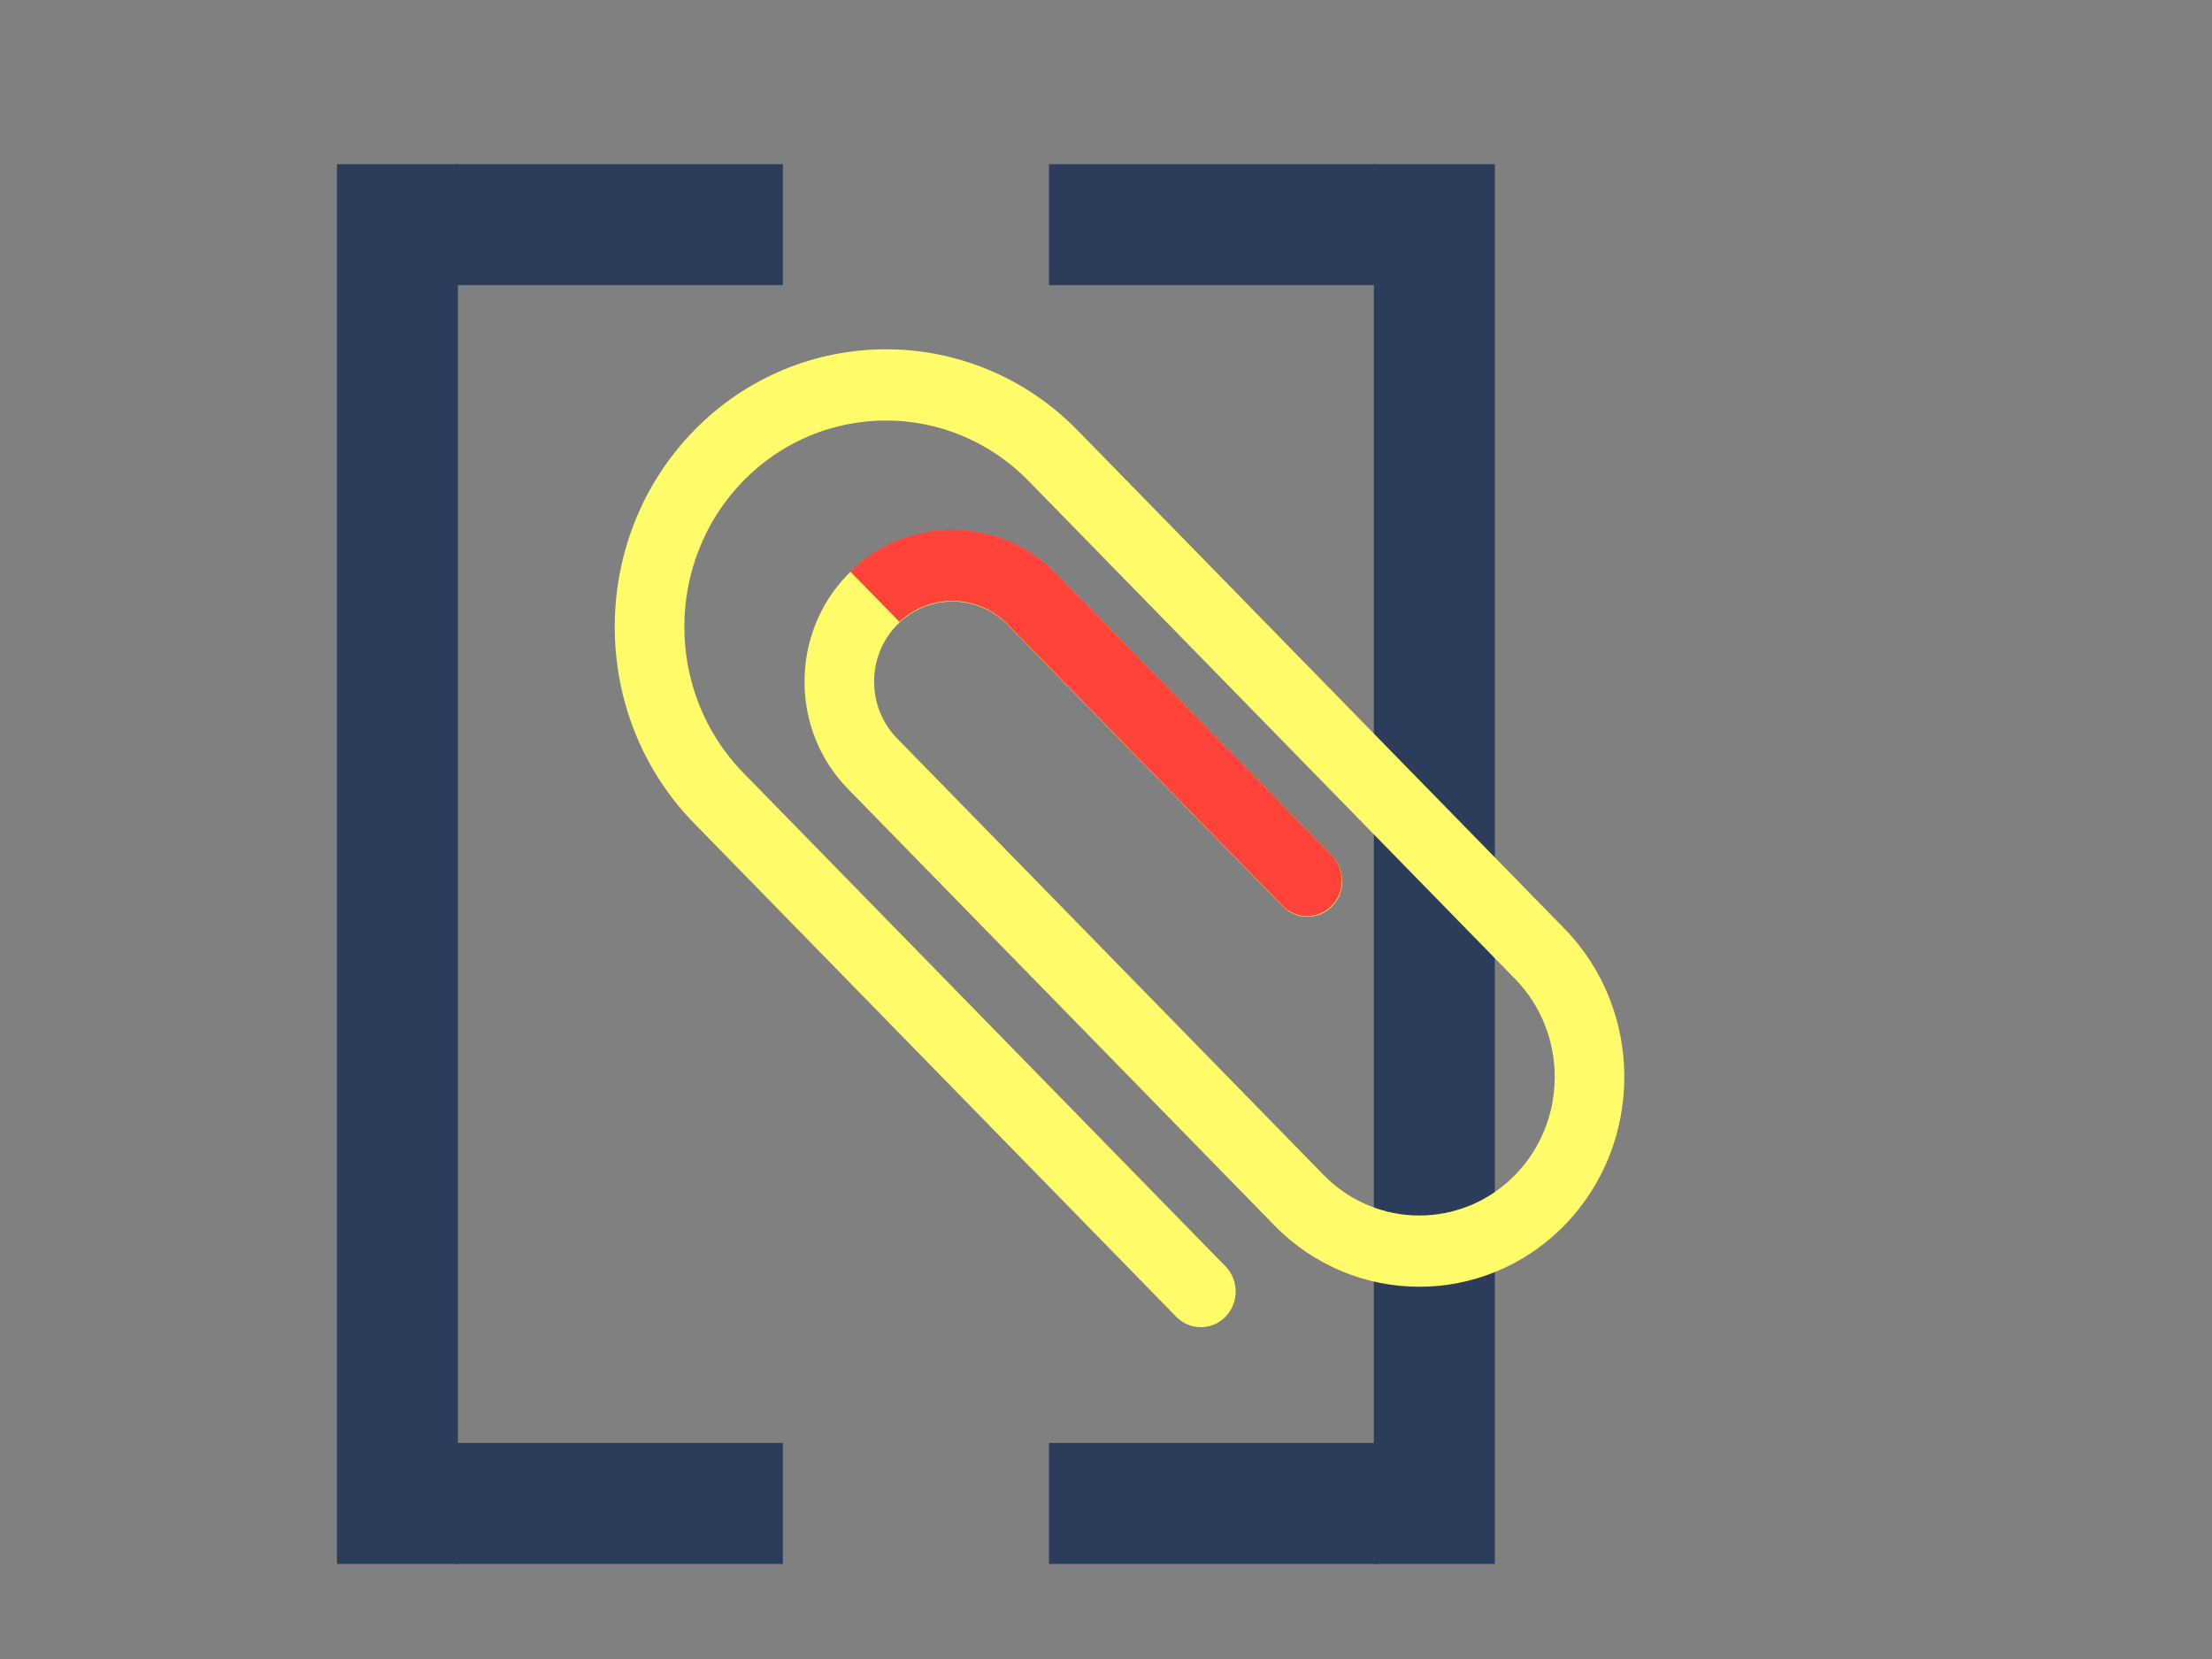
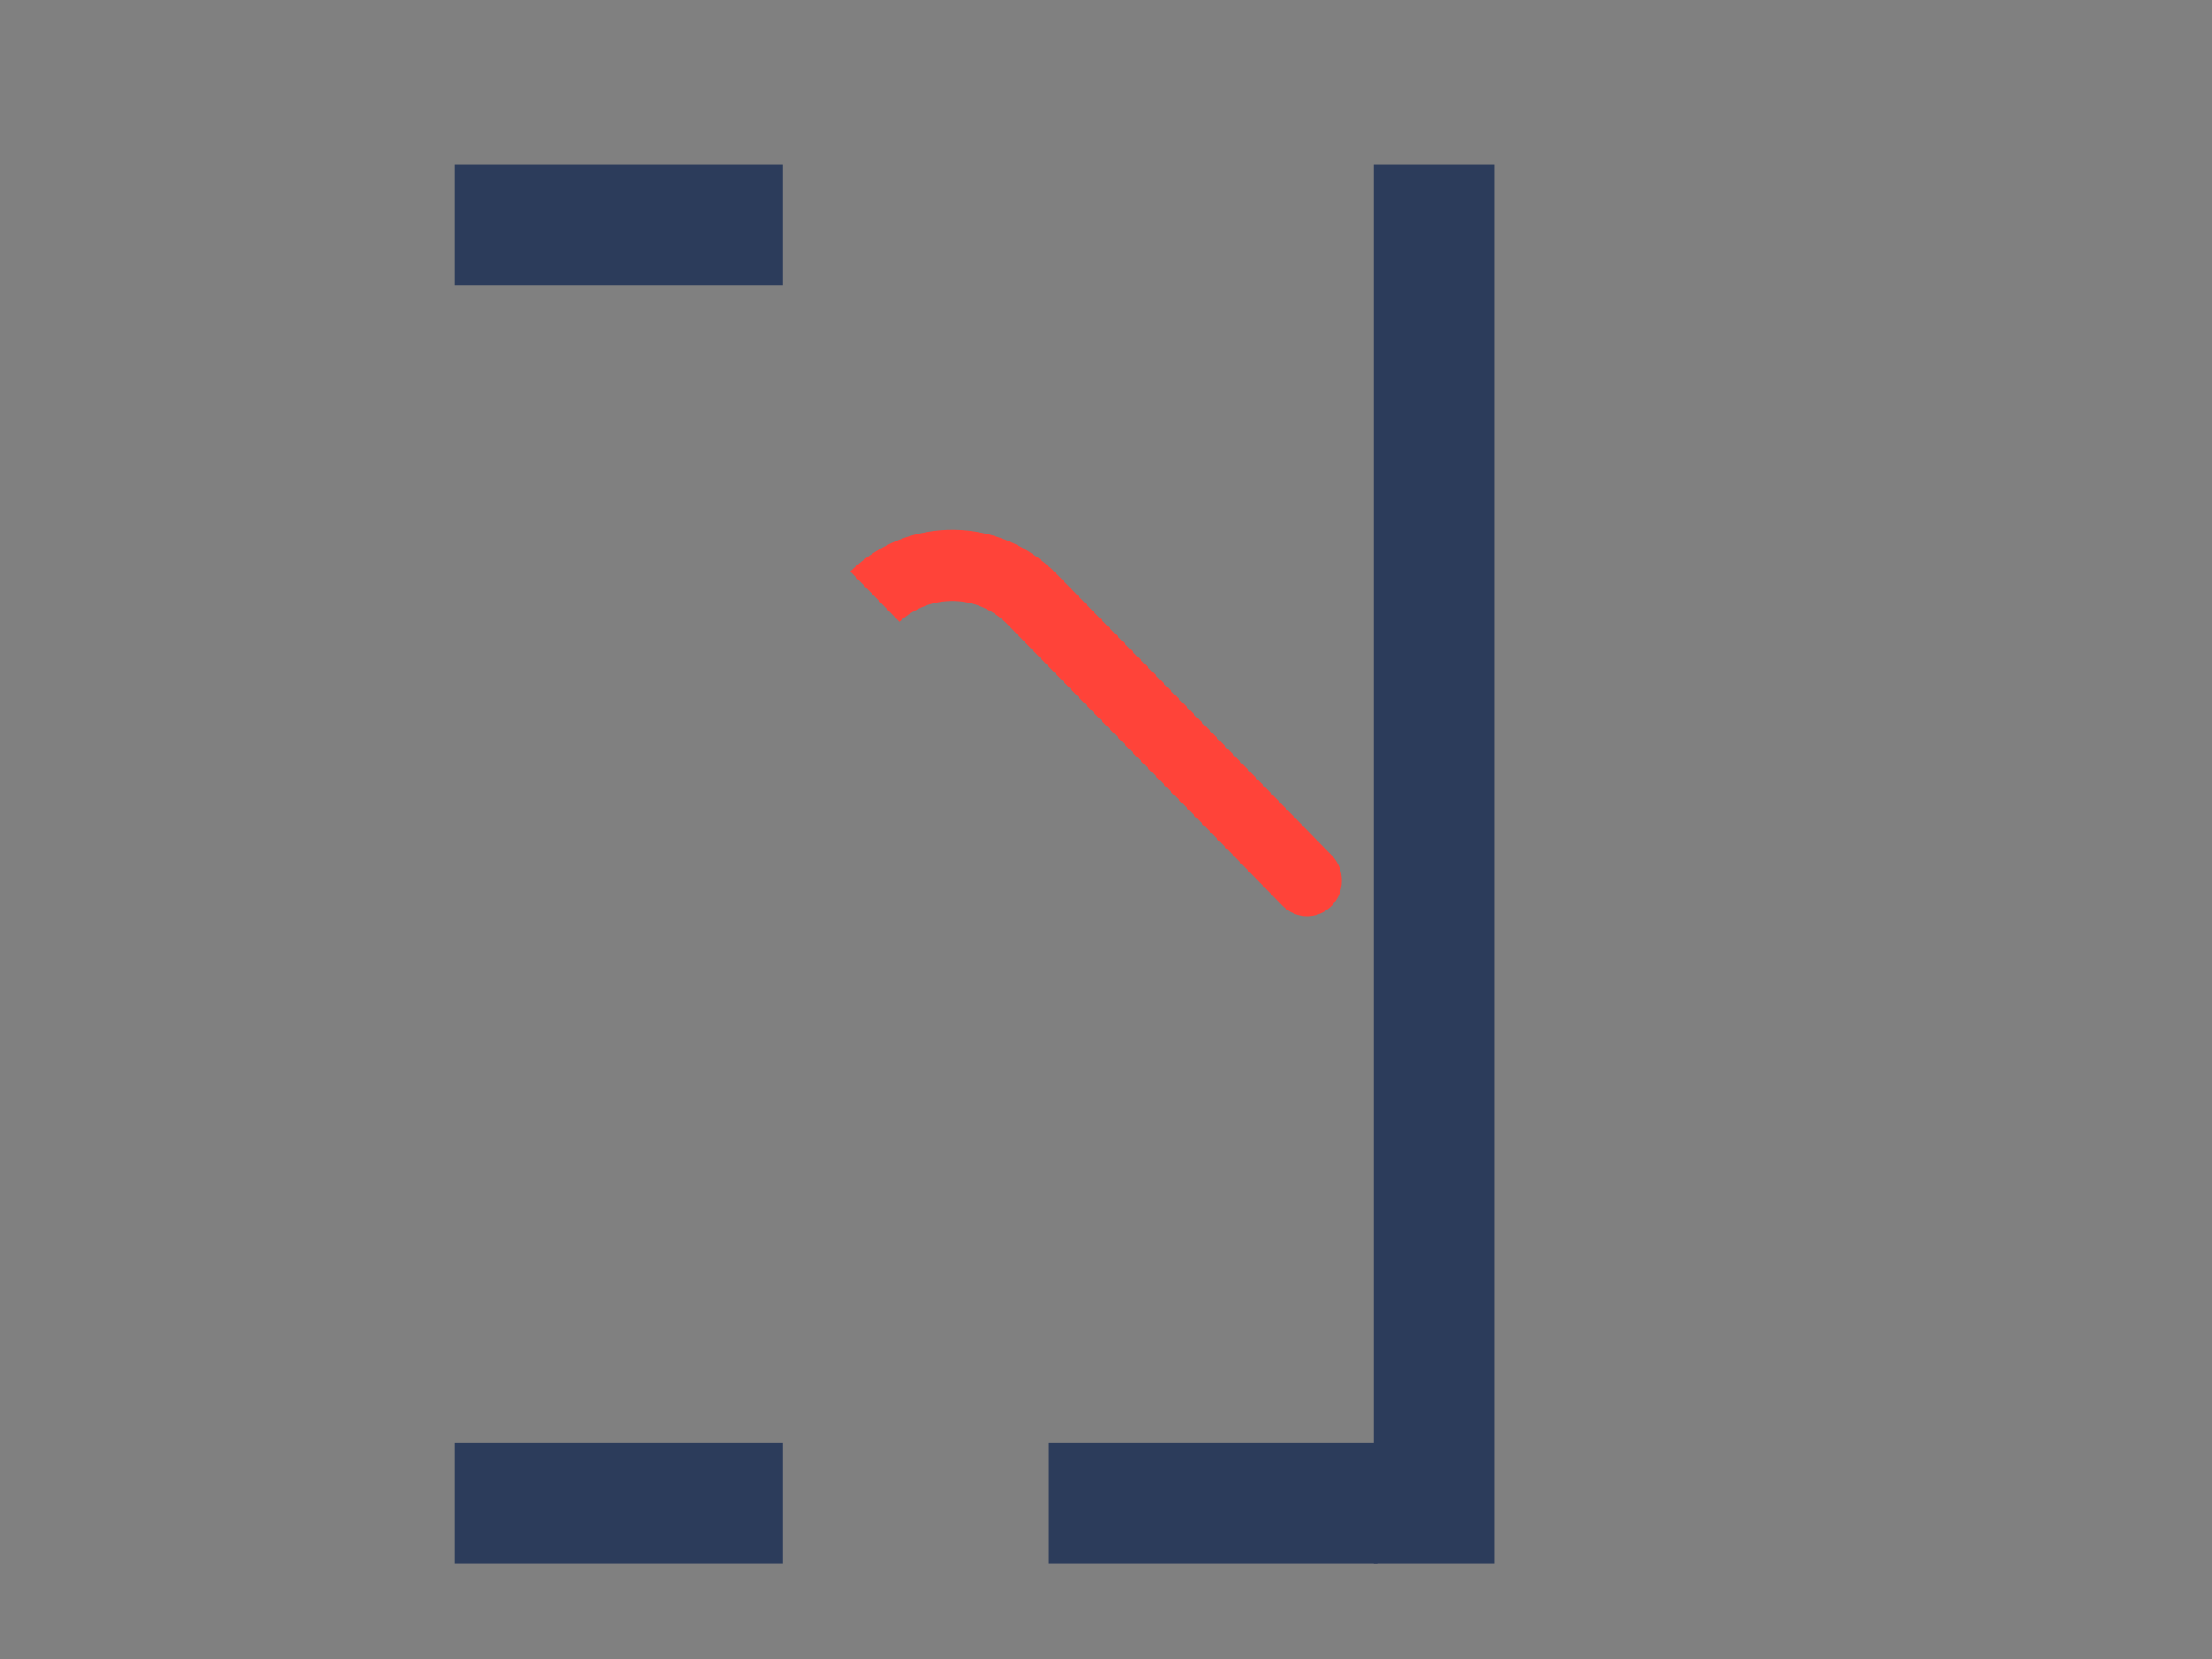
<svg xmlns="http://www.w3.org/2000/svg" xmlns:xlink="http://www.w3.org/1999/xlink" width="640" height="480">
  <rect width="100%" height="100%" fill="#808080" stroke="none" />
  <title>docyard</title>
  <defs>
    <symbol id="svg_7" height="256" width="256">
      <rect fill="none" y="0" x="0" height="100%" width="100%" id="svg_6" />
      <g>
        <title>background</title>
        <rect x="-1" y="-1" width="582" height="402" id="svg_5" fill="none" />
      </g>
      <g class="currentLayer">
        <title>Layer 1</title>
-         <path transform="rotate(-90 128.312,128.001) " fill="#fffb69" d="m228.885,20.583c-26.711,-26.705 -70.164,-26.705 -96.868,0l-121.734,121.733c-3.431,3.432 -3.431,8.998 0,12.436c3.435,3.432 9.004,3.427 12.435,0l121.734,-121.734c19.848,-19.852 52.151,-19.852 72.003,0c19.854,19.854 19.854,52.152 0,72.004l-122.853,122.854c-13.331,13.336 -35.018,13.323 -48.348,-0.004c-13.331,-13.329 -13.331,-35.016 -0.001,-48.346l107.701,-107.701c7.713,-7.714 20.259,-7.708 27.974,0c7.714,7.714 7.714,20.26 0,27.973l-69.411,69.414c-3.434,3.436 -3.439,8.997 0,12.431c3.435,3.436 8.996,3.431 12.433,0l69.407,-69.414c14.571,-14.566 14.571,-38.268 0.006,-52.838c-14.57,-14.565 -38.272,-14.56 -52.838,0l-107.706,107.707c-20.183,20.186 -20.183,53.022 0.002,73.208c20.184,20.187 53.024,20.187 73.209,0.006l122.854,-122.86c26.711,-26.705 26.706,-70.16 0.001,-96.869z" id="svg_4" />
        <path transform="rotate(-90 122.385,99.57) " d="m146.708,77.22l-69.411,69.414c-3.434,3.436 -3.439,8.997 0,12.431c3.435,3.436 8.996,3.431 12.433,0l69.407,-69.414c14.354,-14.343 14.534,-37.538 0.623,-52.151l-12.433,12.436c7.063,7.75 6.877,19.793 -0.619,27.284z" id="svg_3" fill="#ff4339" />
      </g>
    </symbol>
  </defs>
  <g>
    <title>Layer 1</title>
-     <rect stroke="#2c3c5b" id="svg_1" height="400" width="30" y="50" x="100" stroke-width="5" fill="#2c3c5b" />
    <g id="svg_9" />
    <rect id="svg_10" stroke="#2c3c5b" height="400" width="30" y="50" x="400" stroke-width="5" fill="#2c3c5b" />
    <rect id="svg_13" height="30" width="90" y="50" x="134" stroke-linecap="null" stroke-linejoin="null" stroke-dasharray="null" stroke-width="5" stroke="#2c3c5b" fill="#2c3c5b" />
    <rect id="svg_15" height="30" width="90" y="420" x="306" stroke-linecap="null" stroke-linejoin="null" stroke-dasharray="null" stroke-width="5" stroke="#2c3c5b" fill="#2c3c5b" />
-     <rect id="svg_16" height="30" width="90" y="50" x="306" stroke-linecap="null" stroke-linejoin="null" stroke-dasharray="null" stroke-width="5" stroke="#2c3c5b" fill="#2c3c5b" />
    <rect id="svg_17" height="30" width="90" y="420" x="134" stroke-linecap="null" stroke-linejoin="null" stroke-dasharray="null" stroke-width="5" stroke="#2c3c5b" fill="#2c3c5b" />
    <g id="svg_25" />
    <g id="svg_27" />
    <use x="710" y="365" transform="matrix(1.146,0,0,1.173,-636.791,-335.76) " xlink:href="#svg_7" id="svg_28" />
    <g id="svg_29" />
  </g>
</svg>